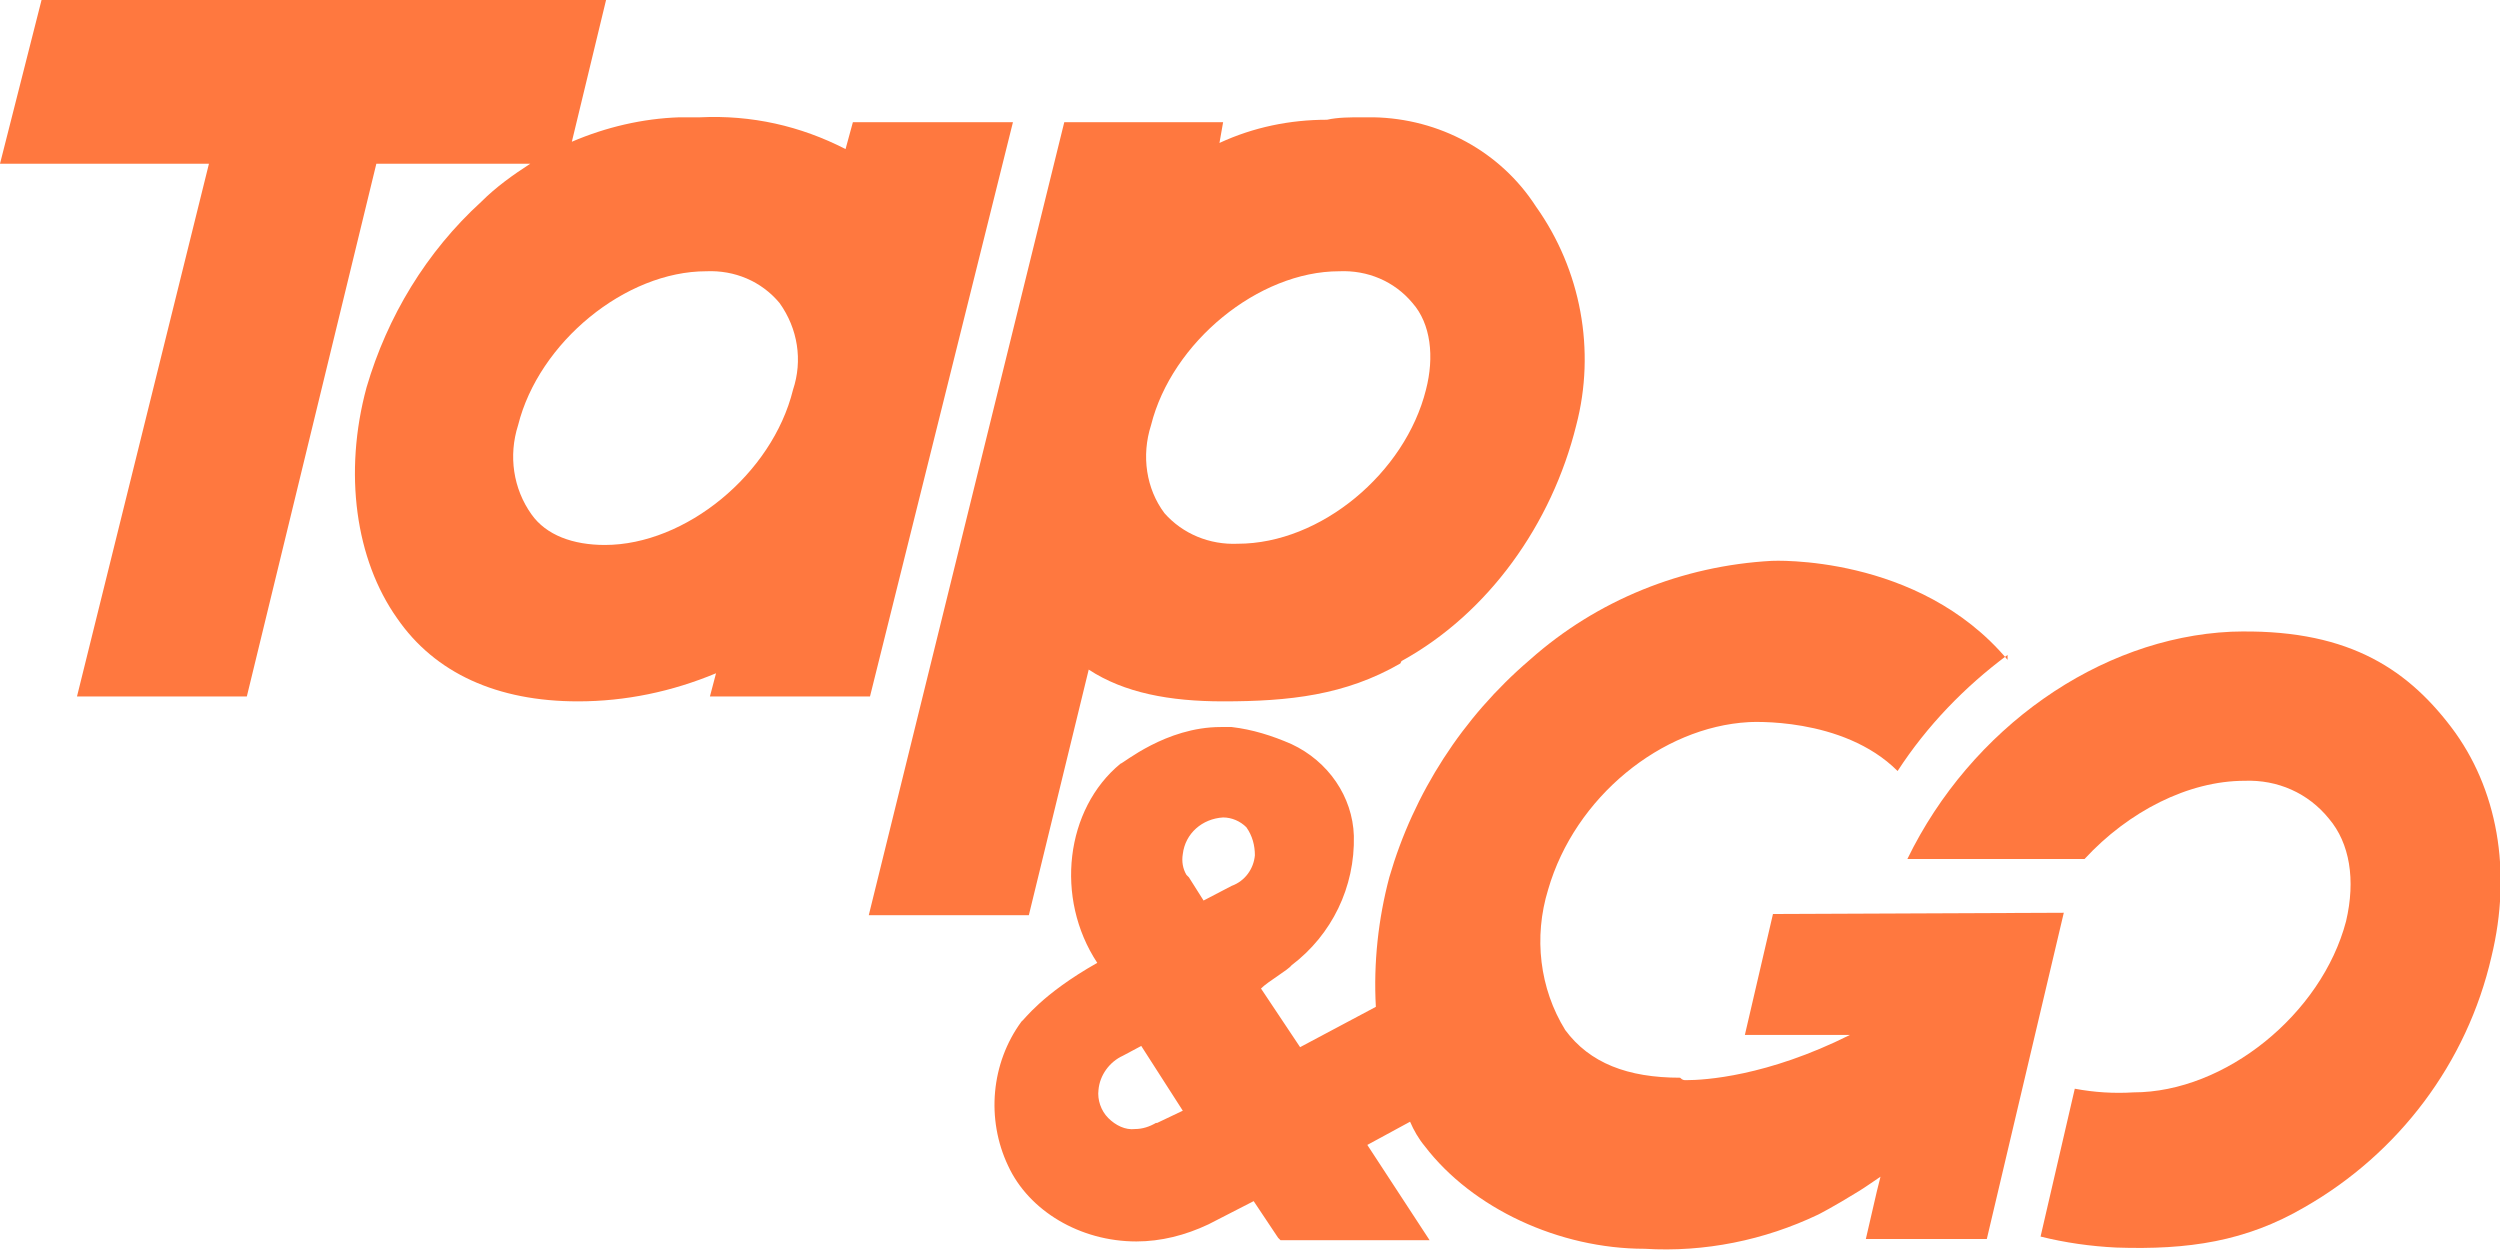
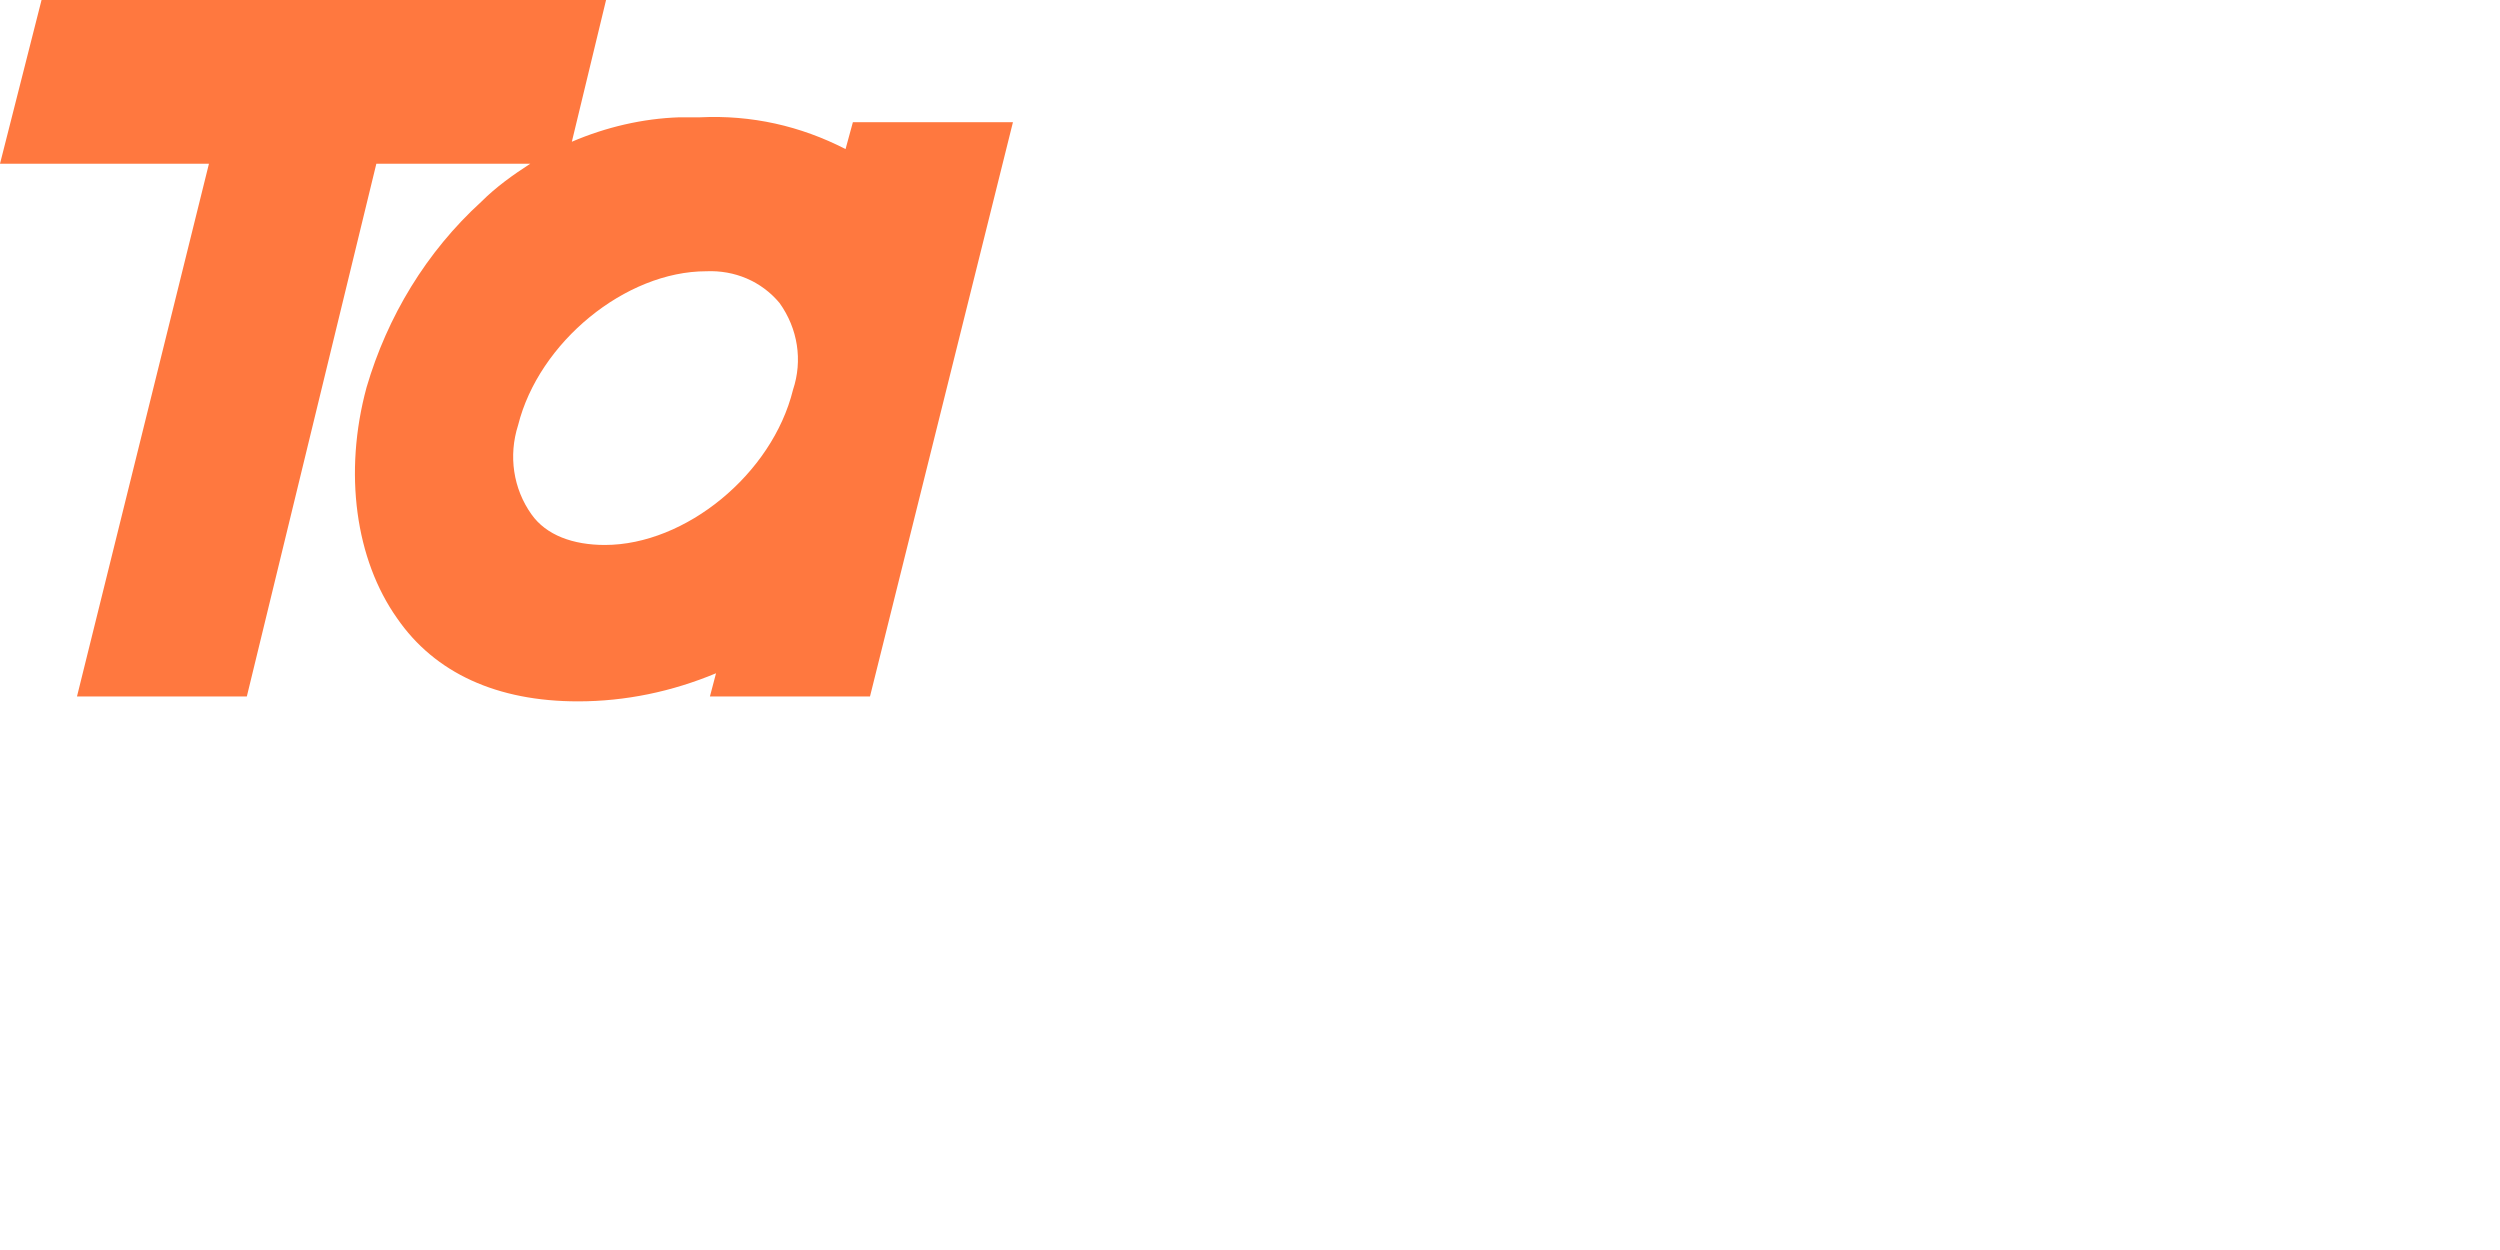
<svg xmlns="http://www.w3.org/2000/svg" version="1.1" x="0px" y="0px" viewBox="0 0 204.6 102.3" style="enable-background:new 0 0 204.6 102.3;" xml:space="preserve">
  <style type="text/css">
	.TapnGo-st0{fill:#FF783F;}
</style>
  <title>Tap and Go logo</title>
-   <path class="TapnGo-st0" d="M89.1,54.8L89.1,54.8c2.9,1.9,6.6,2.6,11,2.6c5.4,0,10-0.5,14.5-3.1l0.1-0.2c7.1-3.9,12.3-11.2,14.3-19.3  c1.6-6.1,0.4-12.7-3.3-17.9c-2.9-4.5-7.9-7.2-13.3-7.3V9.6h-0.9c-1,0-2,0-2.9,0.2c-3,0-6,0.6-8.8,1.9l0.3-1.7H87.1l-16,64.9h13.1  L89.1,54.8z M94.2,34.8L94.2,34.8c1.7-6.8,8.8-12.6,15.4-12.6c2.3-0.1,4.5,0.8,6,2.6c1.5,1.7,1.8,4.4,1.1,7.1  c-1.7,6.8-8.6,12.6-15.4,12.6c-2.3,0.1-4.5-0.8-6-2.5C93.8,40,93.4,37.3,94.2,34.8L94.2,34.8z" />
  <path class="TapnGo-st0" d="M71.2,57L71.2,57l11.7-47H69.8l-0.6,2.2c-3.7-1.9-7.7-2.8-11.9-2.6h-1.7c-3,0.1-6,0.8-8.8,2L49.6,0H3.4L0,13.4  h17.1L6.3,57h13.9l10.6-43.6h12.6c-1.4,0.9-2.8,1.9-4,3.1c-4.5,4.1-7.7,9.4-9.4,15.2c-1.9,7-0.9,14.1,2.5,18.9  c3.1,4.5,8.2,6.8,14.8,6.8c3.9,0,7.7-0.8,11.3-2.3L58.1,57L71.2,57z M49.5,44.6L49.5,44.6c-2.6,0-4.8-0.8-6-2.5  c-1.5-2.1-1.9-4.8-1.1-7.3c1.7-6.8,8.8-12.6,15.4-12.6c2.3-0.1,4.5,0.8,6,2.6c1.5,2.1,1.9,4.7,1.1,7.1  C63.2,38.8,56.1,44.6,49.5,44.6z" />
-   <path class="TapnGo-st0" d="M167,101.2L167,101.2c2,0.5,4.1,0.8,6.2,0.9c5.9,0.2,10.6-0.5,15.4-3.3c7.7-4.4,13.3-11.8,15.3-20.5  c1.7-7,0.5-13.8-3.3-18.8s-8.8-8.1-18-7.8c-10.8,0.5-21.3,7.9-26.5,18.6h14.5c3.6-3.9,8.5-6.4,13.1-6.4c2.7-0.1,5.2,1,6.9,3.1  c1.7,2,2.2,5,1.4,8.4c-2,7.6-9.9,14-17.4,14c-1.6,0.1-3.2,0-4.8-0.3L167,101.2z" />
-   <path class="TapnGo-st0" d="M145.1,74.8L145.1,74.8l-2.3,9.9h8.6c-6.8,3.4-11.9,3.7-13.4,3.7c-0.2,0-0.3,0-0.5-0.2c-4.3,0-7.4-1.2-9.4-3.9  c-2.1-3.4-2.6-7.6-1.4-11.5c2.2-7.6,9.3-13.3,16.4-13.7c0,0,7.7-0.5,12.2,4c2.4-3.7,5.5-6.9,9-9.5V54c-7.3-8.7-19.3-8.1-19.3-8.1  c-7.3,0.4-14.3,3.2-19.8,8.1c-5.5,4.7-9.5,10.9-11.5,17.8c-0.9,3.4-1.3,7-1.1,10.6l-6.2,3.3l-3.2-4.8c0.6-0.6,2.2-1.5,2.5-1.9  c3.3-2.5,5.2-6.4,5.1-10.6c-0.1-3.2-2.1-6.1-5.1-7.5c-1.6-0.7-3.2-1.2-4.9-1.4h-0.9c-4.5,0-8,3-8.2,3c-4.5,3.7-5.4,11-1.9,16.3  c-4.6,2.6-6,4.7-6.2,4.8c-2.5,3.4-2.9,8-1.1,11.8c1.7,3.7,5.9,6.2,10.5,6.2c2,0,4-0.5,5.9-1.4l3.7-1.9l2,3l0.2,0.2h12.2l-5.1-7.8  l3.5-1.9c0.3,0.7,0.7,1.4,1.2,2c3.9,5.1,11,8.4,18,8.4c4.9,0.3,9.8-0.7,14.2-2.8c0,0,1.2-0.6,3.3-1.9c0.5-0.3,1.2-0.8,1.8-1.2  l-0.3,1.2l-0.9,3.9h9.9l6.3-26.7L145.1,74.8z M94.7,91.9h-0.1c-0.5,0.3-1.1,0.5-1.7,0.5c-0.8,0.1-1.6-0.3-2.2-0.9  c-0.6-0.6-0.9-1.5-0.8-2.3c0.1-1.2,0.9-2.3,2-2.8l1.5-0.8l3.4,5.3L94.7,91.9z M102.7,70L102.7,70c-0.1,1.1-0.8,2.1-1.9,2.5l-2.3,1.2  l-1.2-1.9l-0.2-0.2c-0.3-0.5-0.4-1.1-0.3-1.7c0.2-1.7,1.6-2.9,3.3-3c0.7,0,1.4,0.3,1.9,0.8C102.5,68.4,102.7,69.2,102.7,70L102.7,70  z" />
</svg>